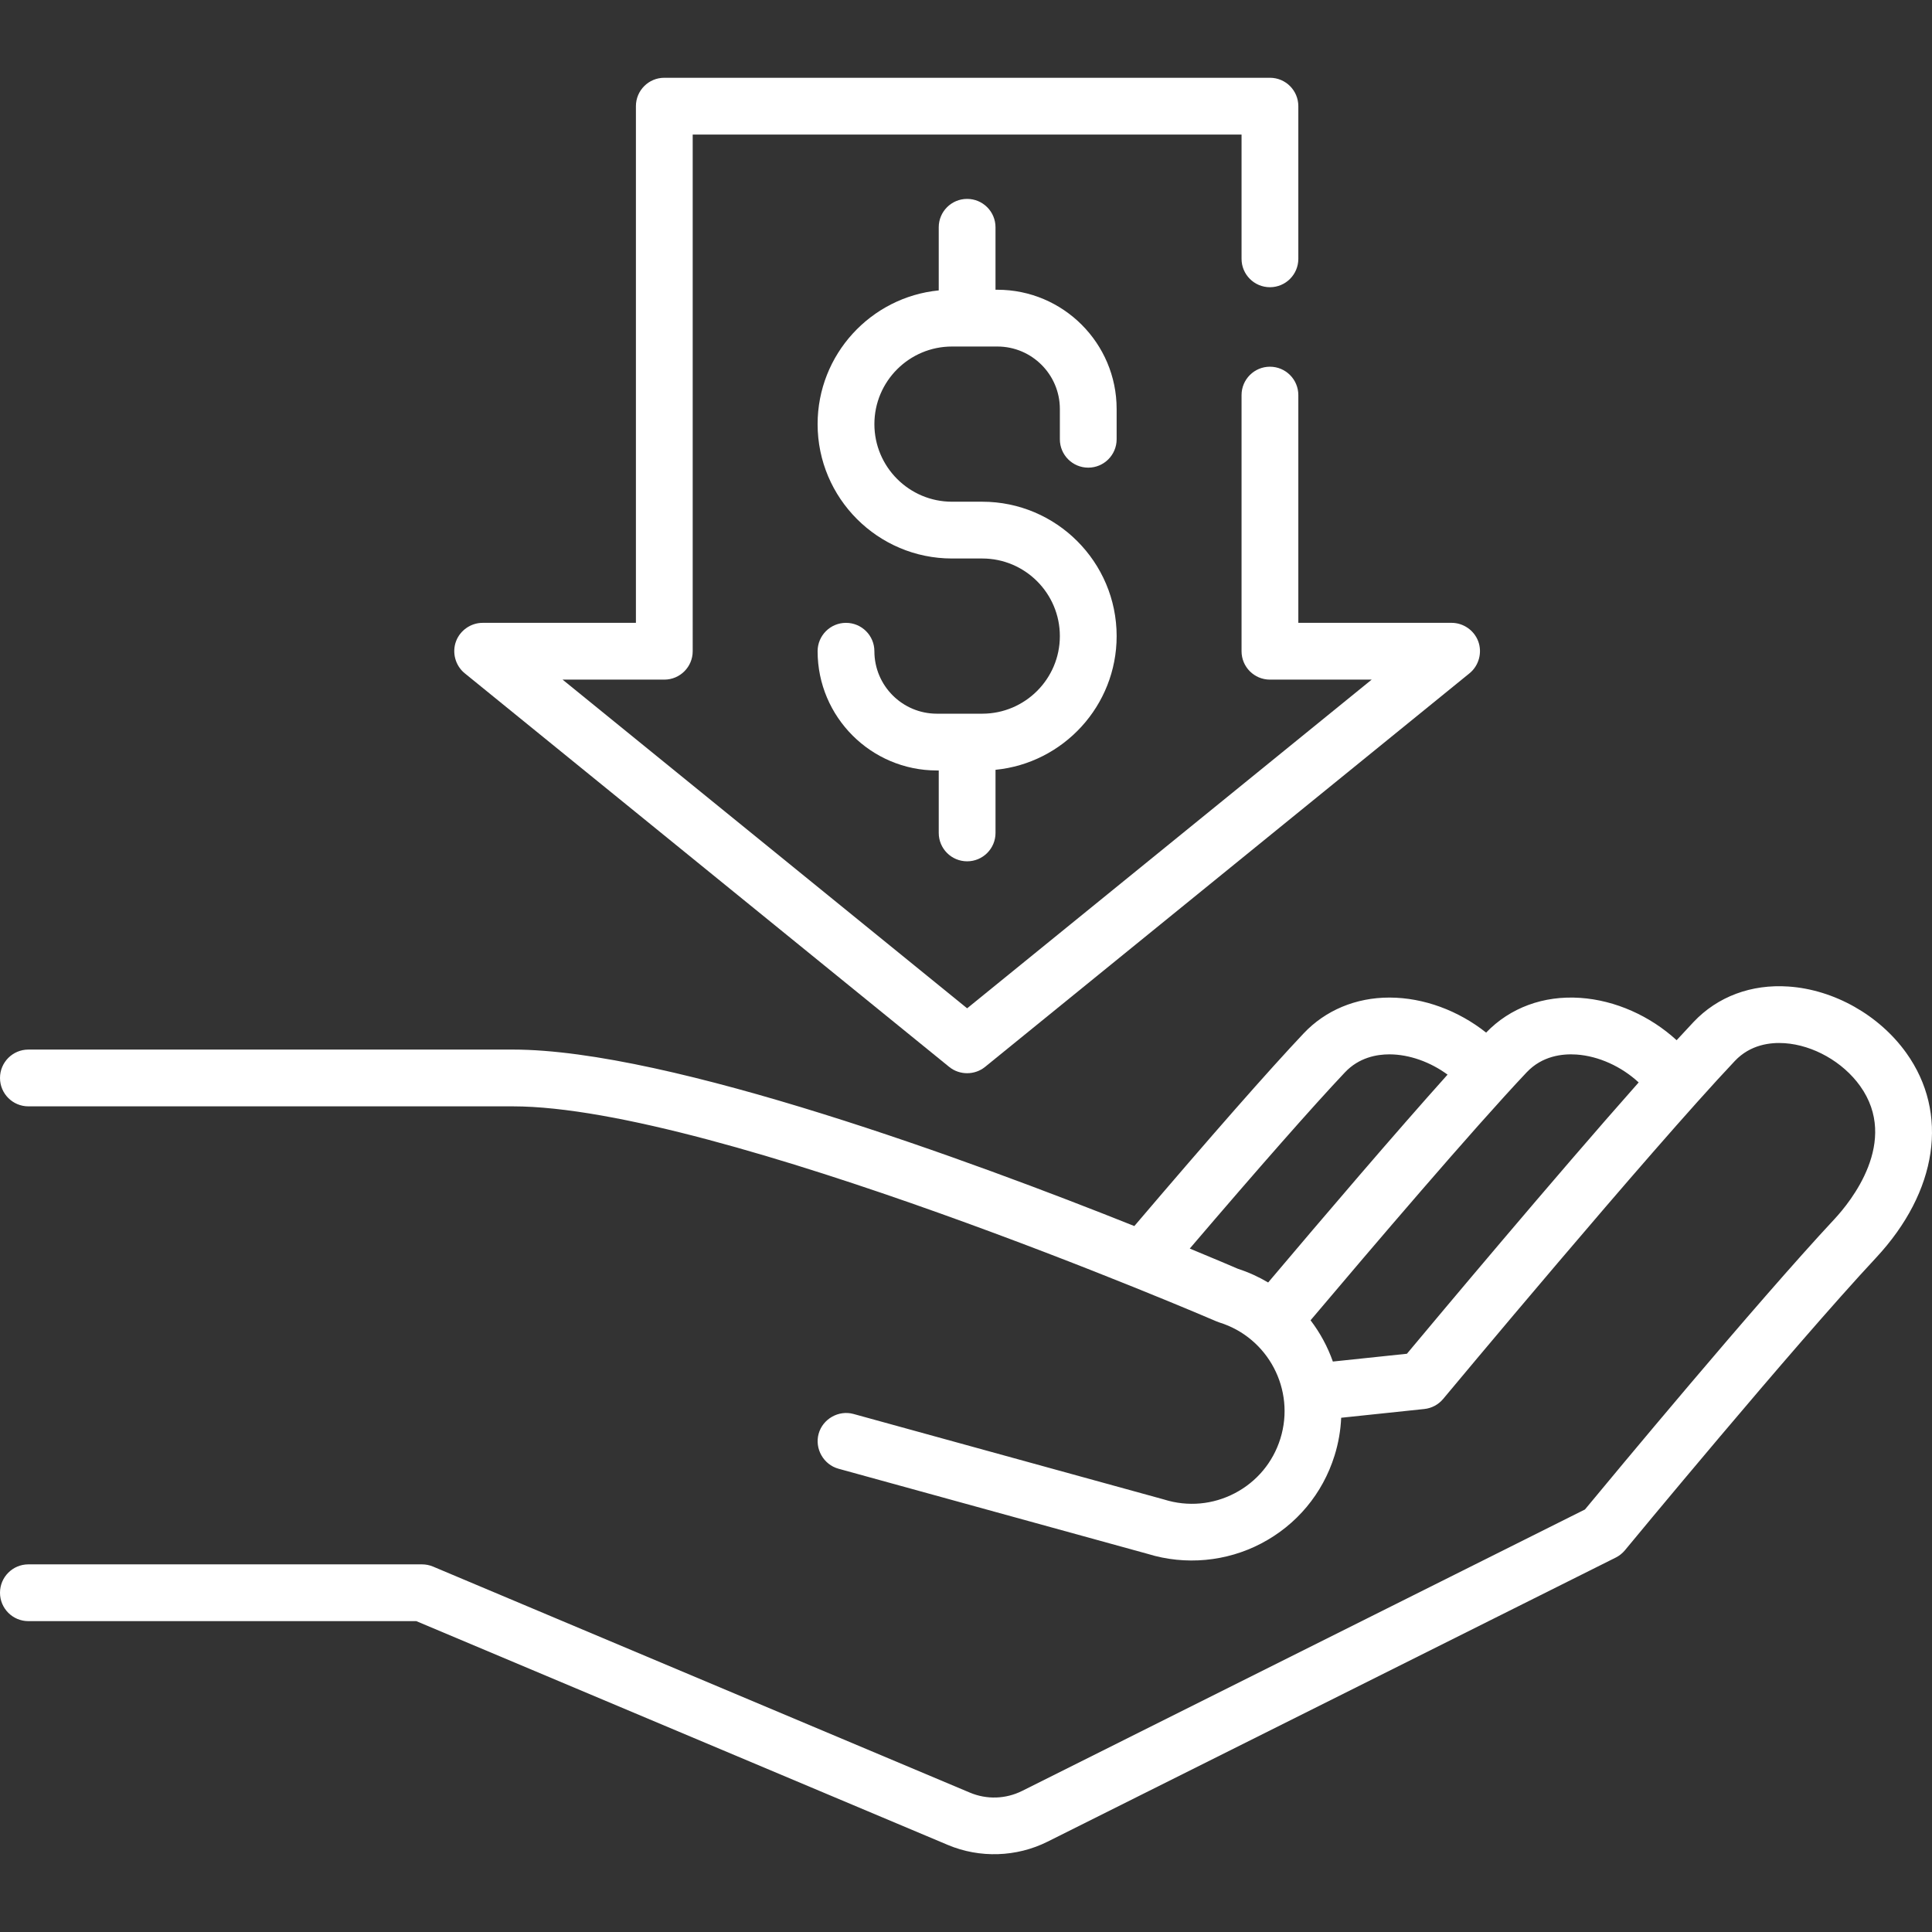
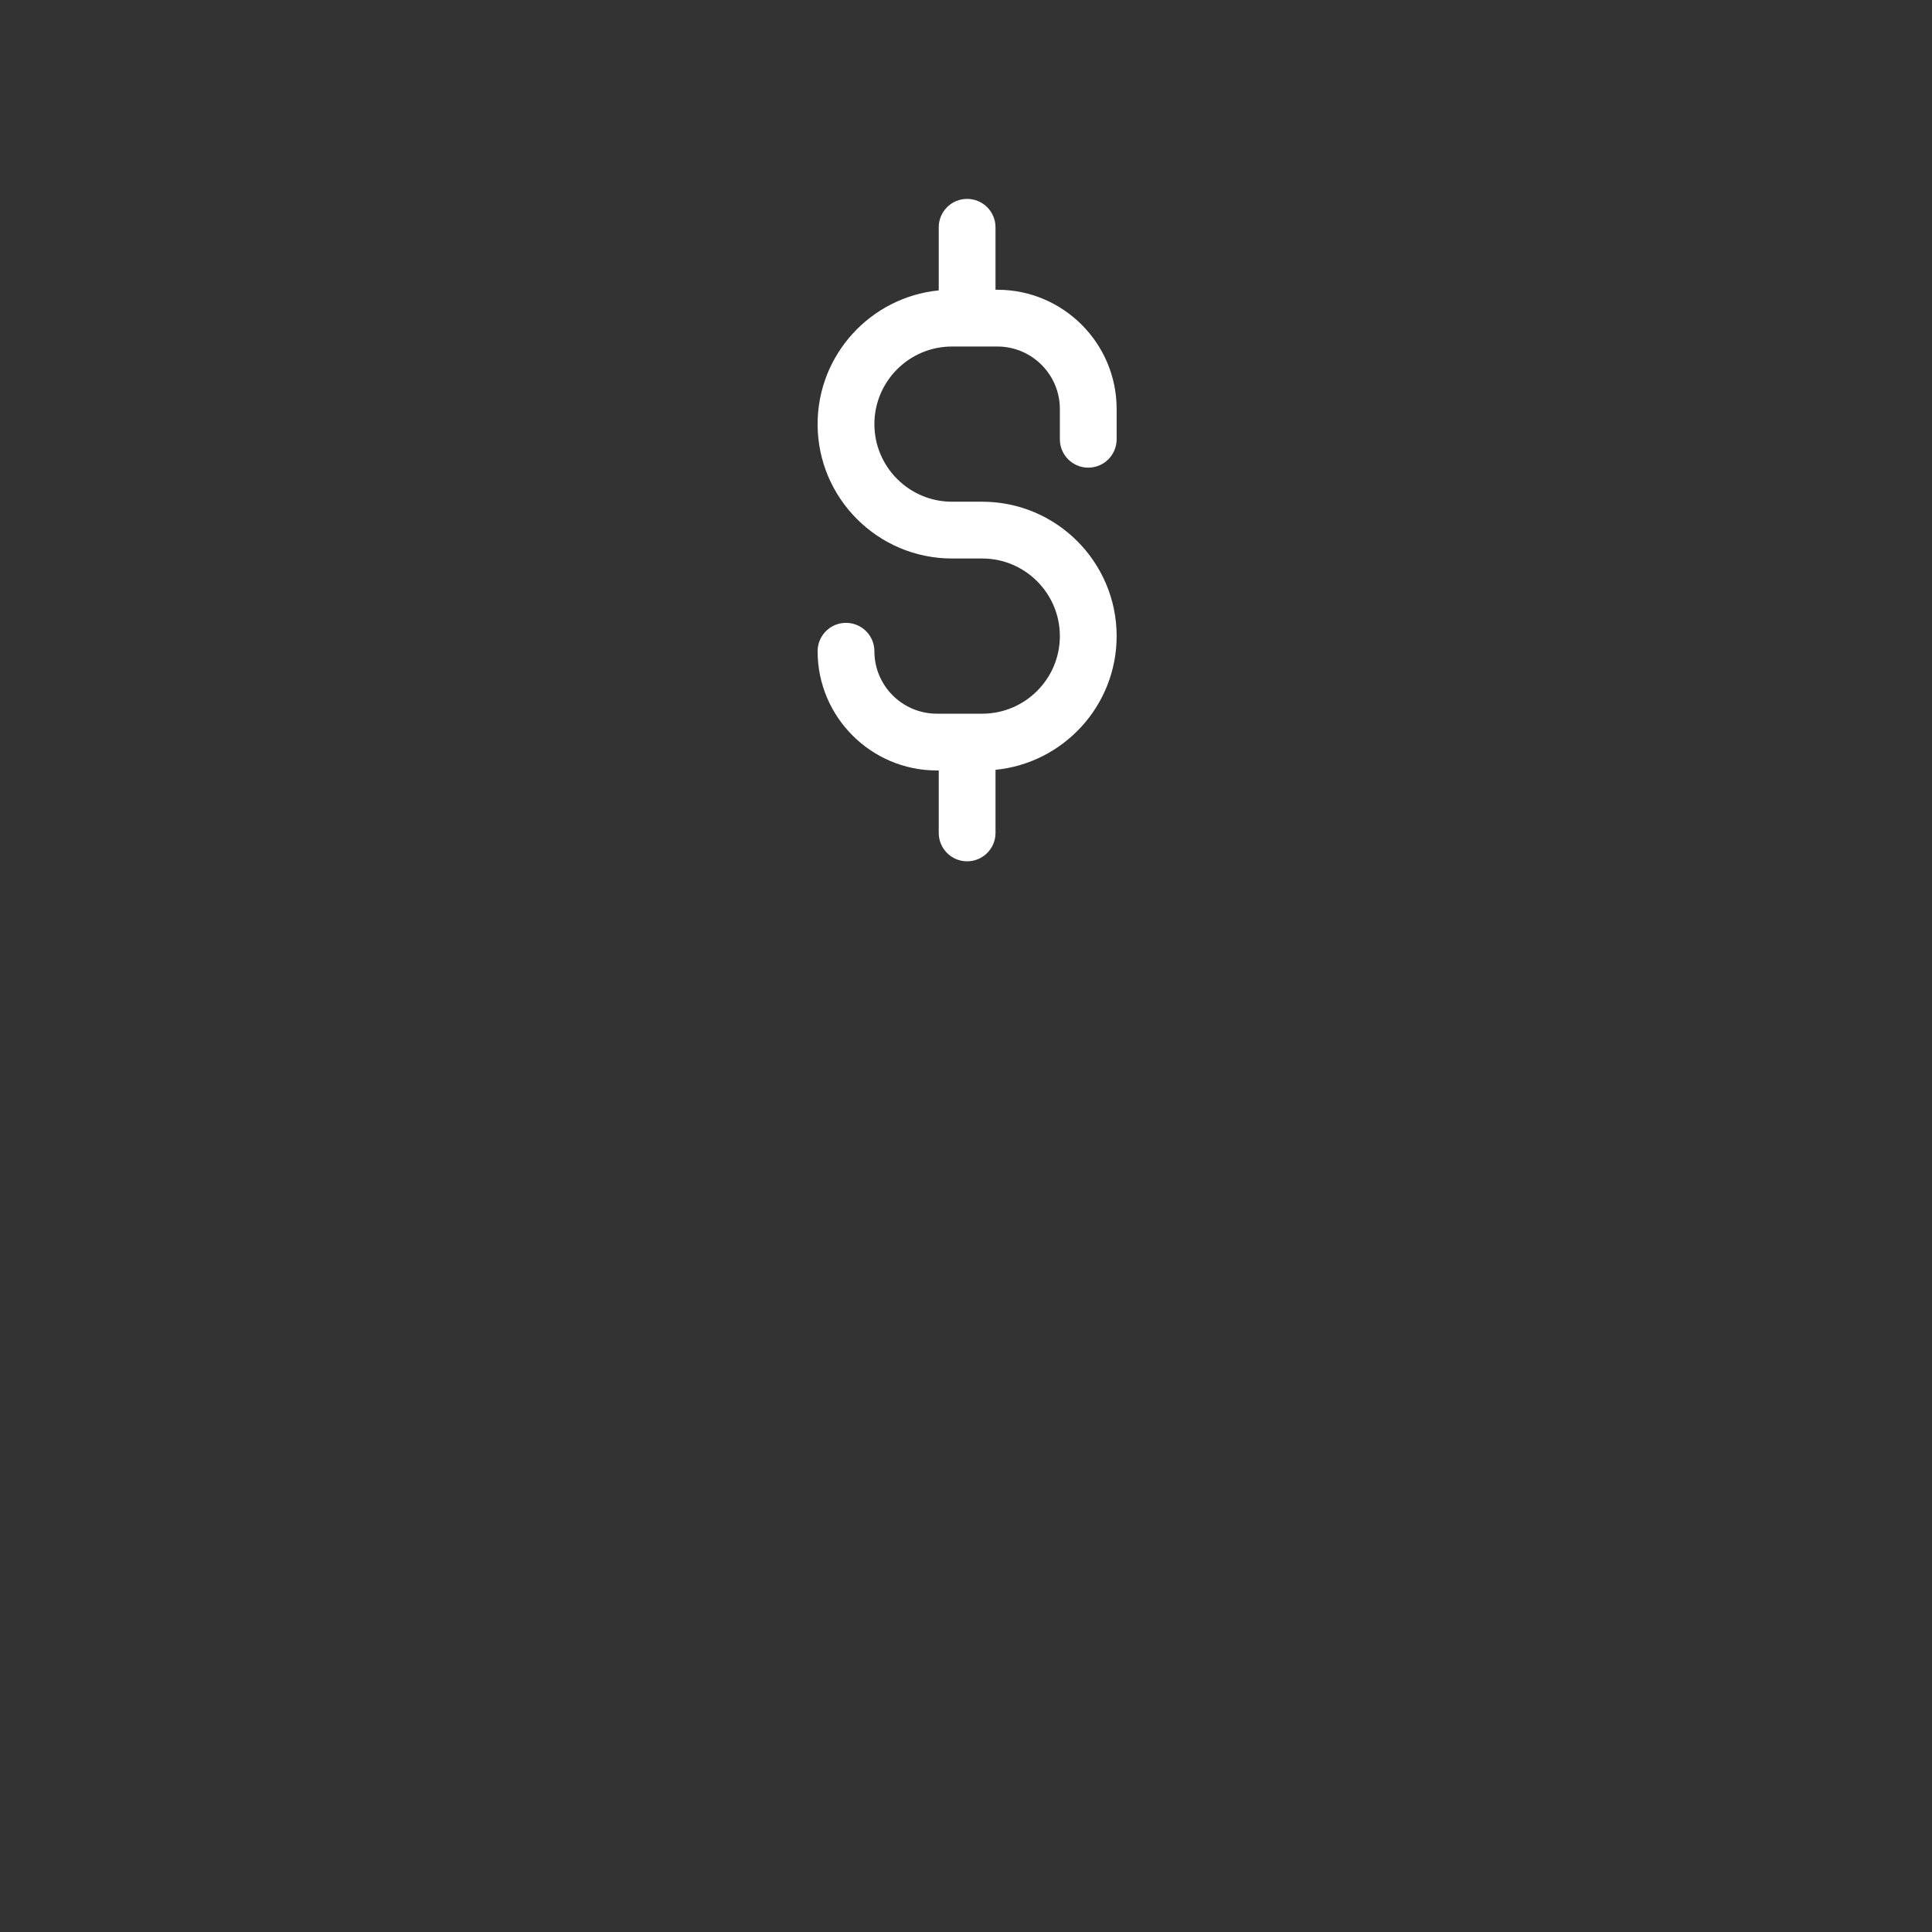
<svg xmlns="http://www.w3.org/2000/svg" version="1.1" width="512" height="512" x="0" y="0" viewBox="0 0 512 512" style="enable-background:new 0 0 512 512" xml:space="preserve" class="">
  <rect x="0" y="0" width="512" height="512" fill="#333333" stroke="none" />
  <g>
    <g>
      <g>
-         <path d="M505.188,279.041c-7.181-10.034-19.147-16.778-31.224-17.599c-9.855-0.678-18.791,2.664-25.148,9.392    c-1.394,1.476-2.899,3.097-4.491,4.833c-7.031-6.44-16.244-10.585-25.532-11.216c-9.758-0.67-18.611,2.604-24.955,9.199    c-7.36-5.846-16.513-9.239-25.488-9.283c-0.057,0-0.113,0-0.171,0c-8.857,0-16.908,3.362-22.685,9.476    c-9.261,9.804-24.366,26.993-44.883,51.073c-42.555-17-123.023-46.768-164.689-46.768H7.523c-4.156,0-7.523,3.367-7.523,7.523    c0,4.156,3.367,7.523,7.523,7.523h128.399c53.976,0,185.186,56.435,186.505,57.005c0.243,0.104,0.491,0.197,0.743,0.275    c12.936,4.036,20.177,17.845,16.14,30.783c-1.956,6.266-6.234,11.396-12.048,14.445c-5.813,3.047-12.464,3.65-18.733,1.694    c-0.081-0.025-0.162-0.049-0.244-0.071l-82.091-22.608c-3.952-1.088-8.161,1.304-9.251,5.255    c-1.088,3.952,1.303,8.162,5.255,9.251l81.975,22.577c9.96,3.072,20.846,2.068,30.074-2.773    c9.374-4.914,16.273-13.186,19.424-23.288c1.038-3.327,1.608-6.69,1.757-10.019l22.027-2.318c1.948-0.206,3.741-1.163,4.995-2.668    c0.543-0.652,54.532-65.467,77.301-89.568c4.115-4.357,9.441-4.969,13.189-4.713c7.592,0.516,15.446,4.968,20.009,11.344    c10.51,14.684-2.551,30.714-6.804,35.278c-20.9,22.425-59.225,68.624-66.114,76.952l-149.172,74.587    c-4.327,2.163-9.368,2.326-13.826,0.449l-142.269-59.901c-0.924-0.389-1.916-0.59-2.919-0.59H7.523    c-4.156,0-7.523,3.367-7.523,7.523c0,4.156,3.367,7.523,7.523,7.523h102.805l140.869,59.312    c8.441,3.555,18.202,3.236,26.394-0.859l150.595-75.297c0.939-0.469,1.769-1.131,2.438-1.941c0.44-0.534,44.31-53.655,66.532-77.5    C513.516,315.781,516.594,294.977,505.188,279.041z M336.074,339.873c-2.486-1.477-5.164-2.708-8.025-3.634    c-1.477-0.636-5.994-2.568-12.749-5.358c18.491-21.646,32.662-37.738,41.132-46.703c3.711-3.927,8.417-4.763,11.747-4.763    c0.032,0,0.065,0,0.097,0c5.226,0.025,10.764,2.015,15.343,5.373C369.71,300.3,351.257,321.901,336.074,339.873z M372.847,358.759    l-19.626,2.065c-1.384-3.929-3.385-7.621-5.912-10.936c16.384-19.394,43.022-50.626,57.272-65.711    c4.116-4.358,9.44-4.963,13.189-4.714c5.897,0.401,11.945,3.184,16.493,7.392C411.692,312.338,380.961,349.041,372.847,358.759z" fill="#ffffff" data-original="#000000" style="" class="" />
-       </g>
+         </g>
    </g>
    <g>
      <g>
-         <path d="M391.735,169.93c-1.091-2.899-3.94-4.871-7.039-4.871H344.07v-60.354c0-4.156-3.367-7.523-7.523-7.523    c-4.156,0-7.523,3.367-7.523,7.523v67.878c0,4.156,3.367,7.523,7.523,7.523h26.96l-107.209,87.107l-107.209-87.108h26.96    c4.156,0,7.523-3.367,7.523-7.523V35.656h145.452v32.936c0,4.156,3.367,7.523,7.523,7.523c4.156,0,7.523-3.367,7.523-7.523V28.134    c0-4.156-3.367-7.523-7.523-7.523H176.047c-4.156,0-7.523,3.367-7.523,7.523V165.06h-40.626c-3.099,0-5.947,1.972-7.039,4.871    c-1.129,2.995-0.192,6.471,2.295,8.491l128.399,104.324c2.732,2.219,6.757,2.219,9.489,0l128.399-104.324    C391.927,176.402,392.864,172.926,391.735,169.93z" fill="#ffffff" data-original="#000000" style="" class="" />
-       </g>
+         </g>
    </g>
    <g>
      <g>
        <path d="M288.397,123.932c4.156,0,7.523-3.367,7.523-7.523v-8.025c0-17.423-14.175-31.598-31.598-31.598h-0.502V60.234    c0-4.156-3.367-7.523-7.523-7.523s-7.523,3.367-7.523,7.523V76.96c-17.994,1.77-32.1,16.985-32.1,35.436    c0,19.636,15.975,35.611,35.611,35.611h8.025c11.339,0,20.564,9.225,20.564,20.564c0,11.339-9.225,20.564-20.564,20.564h-12.037    c-9.126,0-16.551-7.425-16.551-16.551c0-4.156-3.367-7.523-7.523-7.523c-4.156,0-7.523,3.367-7.523,7.523    c0,17.423,14.175,31.598,31.598,31.598h0.502v16.551c0,4.156,3.367,7.523,7.523,7.523s7.523-3.367,7.523-7.523v-16.726    c17.994-1.769,32.1-16.985,32.1-35.436c0-19.636-15.975-35.611-35.611-35.611h-8.025c-11.339,0-20.564-9.225-20.564-20.564    s9.225-20.564,20.564-20.564h12.037c9.126,0,16.551,7.425,16.551,16.552v8.025C280.873,120.563,284.241,123.932,288.397,123.932z" fill="#ffffff" data-original="#000000" style="" class="" />
      </g>
    </g>
    <g>
</g>
    <g>
</g>
    <g>
</g>
    <g>
</g>
    <g>
</g>
    <g>
</g>
    <g>
</g>
    <g>
</g>
    <g>
</g>
    <g>
</g>
    <g>
</g>
    <g>
</g>
    <g>
</g>
    <g>
</g>
    <g>
</g>
  </g>
</svg>